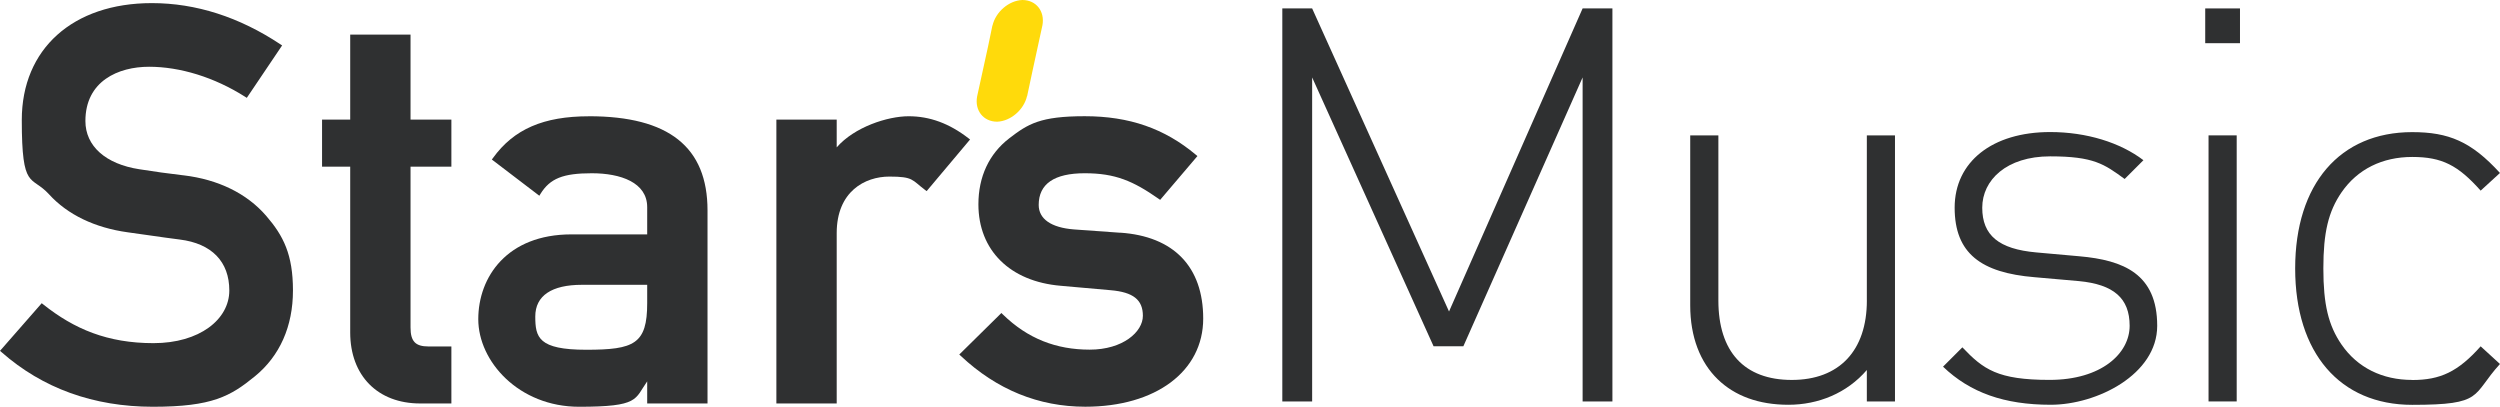
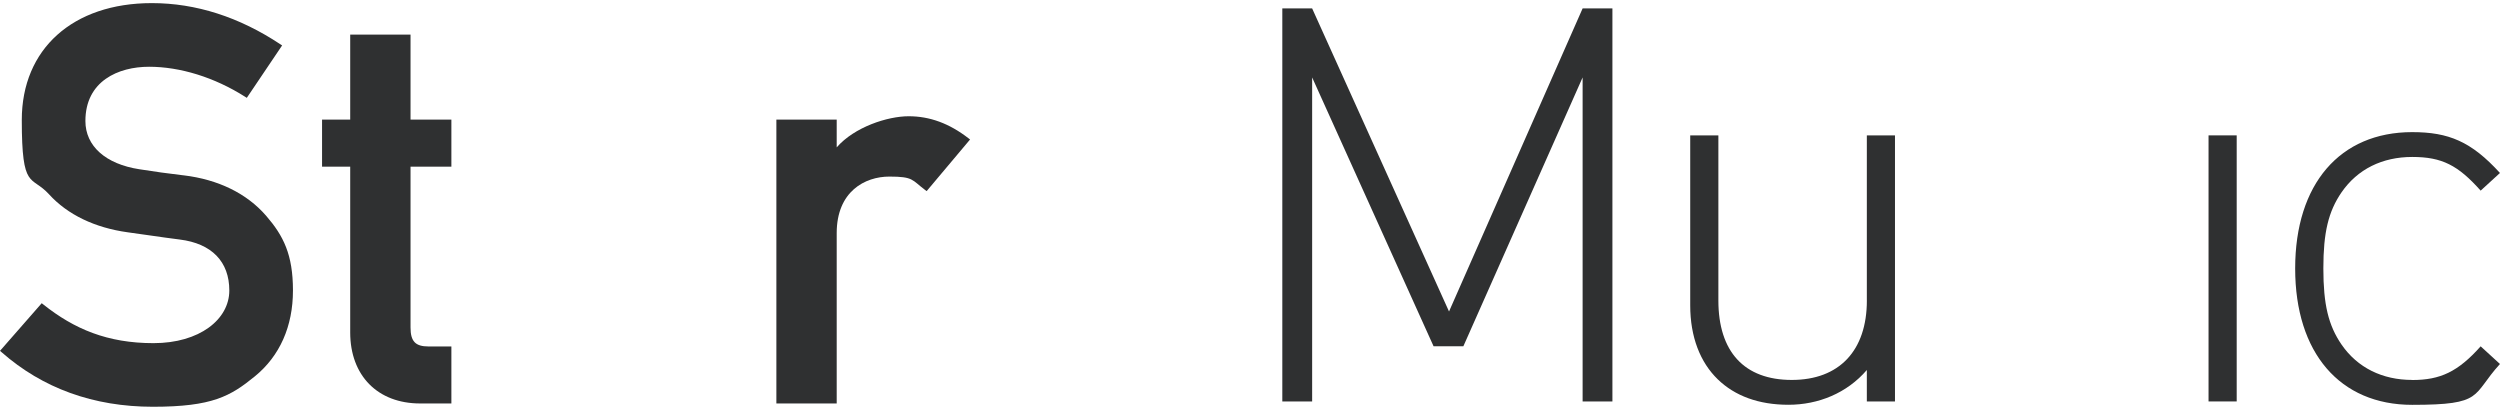
<svg xmlns="http://www.w3.org/2000/svg" id="Laag_1" version="1.1" viewBox="0 0 7148.6 1163.2">
  <defs>
    <style>
      .st0 {
        fill: #2f3031;
      }

      .st1 {
        fill: #ffda0b;
      }
    </style>
  </defs>
  <g id="Calque_2">
    <g id="Calque_1-2">
      <path class="st0" d="M524.9,501.4c-42.8-5-84-10.7-126.1-17.4-96.8-14.8-154.6-66.4-154.6-137.9,0-114.5,94.1-155.2,182.1-155.2s186.2,29.7,274.7,85.9l4.7,3,3.1-4.6,94.7-140.5,3.2-4.8-4.9-3.2C683.9,48.5,560.2,8.9,434.2,8.9,208.3,8.9,62.3,140,62.3,343s26.9,156.6,77.9,212.6c52.9,58.1,130.8,95.7,225.4,108.7l65.3,9.2c27.6,4,53.6,7.7,83.1,11.4,91.4,11.4,141.7,63.2,141.7,145.8s-85.1,150.5-216.8,150.5-226.8-40.4-315.3-110.8l-4.3-3.4-3.6,4.1L3.8,998.9l-3.8,4.3,4.3,3.7c117.7,103.6,263.4,156.2,433.1,156.2s221.6-30.1,291.5-87.1c71.2-58.1,108.8-142.9,108.8-245.4s-27.2-156.4-76.6-213.5c-55.2-63.8-136.9-103.9-236.3-115.8Z" />
      <path class="st0" d="M1173.9,341.9V98.9h-172.5v243.1h-80.5v134.6h80.5v474.1c0,123.3,78.5,203,199.9,203h89.4v-163h-65.7c-37.2,0-51.1-14.7-51.1-54.2v-459.9h116.8v-134.6h-116.8Z" />
-       <path class="st0" d="M1850.6,814.3v52.7c0,116.6-37.1,133.1-174.2,133.1s-145.8-35.6-145.8-95.2,47.3-90.5,133.1-90.5h186.8ZM1684.3,332.5c-130.3,0-215,36.8-274.6,119.2l-3.3,4.5,4.5,3.4,126.3,96.3,5,3.8,3.3-5.4c27.3-44,64.3-58.9,146.7-58.9s158.4,26.3,158.4,96.9v77.9h-216.8c-183.9,0-266.2,121.8-266.2,242.5s115.8,250.4,288.3,250.4,158.6-21.5,194.7-72.6v63.1h172.5v-551.9c0-181.2-110.8-269.3-338.8-269.3" />
      <path class="st0" d="M2773.8,398.9l-4.7-3.7c-54.6-42.2-110.4-62.8-170.8-62.8s-155.4,30.9-205.8,89v-79.5h-172.5v811.7h172.5v-487.1c0-119.3,81-161.6,150.5-161.6s64.1,9.7,102.3,38.3l4.4,3.3,3.5-4.2,116.8-138.9,3.9-4.6Z" />
-       <path class="st0" d="M3203.1,665.5l-132.6-9.5c-64.7-5.1-100.4-29.9-100.4-70,0-60.1,44.3-90.6,131.6-90.6s138.1,21.9,211.4,73.1l4.3,3,3.4-4,99.4-116.8,3.8-4.4-4.4-3.7c-89.6-75.2-190.5-110.3-317.8-110.3s-162.2,21.9-216,63.3c-57.6,44.4-88.1,109.7-88.1,188.6,0,131.6,90.4,220.9,235.7,233l142,12.6c65,5.5,92.6,27.4,92.6,73.2s-56.8,96.8-152.1,96.8-177.1-31.1-248.5-100.9l-4-3.9-4,4-112.1,110.5-4.3,4.2,4.4,4.1c102.6,96.3,222.4,145.2,355.9,145.2,201.7,0,337.2-101.3,337.2-252,0-148.2-84.3-235.4-237.4-245.7Z" />
      <polygon class="st0" points="4143.4 890.7 3752 24.1 3666.7 24.1 3666.7 1147.9 3752 1147.9 3752 221.4 4099.2 990.1 4184.4 990.1 4525.4 221.4 4525.4 1147.9 4610.6 1147.9 4610.6 24.1 4525.4 24.1 4143.4 890.7" />
      <path class="st0" d="M5338.2,859.1c0,143.6-78.9,227.3-214.7,227.3s-209.9-80.5-209.9-227.3v-471.9h-80.5v486.1c0,90,28.4,162.6,78.9,211.5,48.9,47.3,116.8,72.6,202,72.6s167.3-33.2,224.1-99.4v90h80.5V387.1h-80.5v471.9Z" />
-       <path class="st0" d="M5945.9,732.8l-123.1-11c-107.4-9.5-154.7-48.9-154.7-127.9s69.4-146.8,194.1-146.8,154.7,22.1,213.1,64.7l53.7-53.7c-66.3-50.5-162.5-80.5-266.7-80.5-165.7,0-273.1,85.2-273.1,216.2s75.8,186.3,228.9,198.9l126.3,11.1c99.4,9.4,145.2,48.9,145.2,127.8s-80.5,154.7-228.9,154.7-189.4-30-249.4-93.1l-55.3,55.3c77.4,74.2,175.2,108.9,307.8,108.9s304.6-86.8,304.6-225.7c0-148.4-96.3-187.8-222.5-198.9Z" />
-       <rect class="st0" x="6305.7" y="24.1" width="99.4" height="99.4" />
      <rect class="st0" x="6315.2" y="387.1" width="80.5" height="760.8" />
      <path class="st0" d="M6897.6,1086.4c-85.2,0-156.3-34.7-202-101-37.9-55.2-52.1-115.2-52.1-217.8s14.2-162.6,52.1-217.8c45.8-66.3,116.8-101,202-101s131,23.7,195.7,96.3l55.2-50.5c-82.1-90-146.8-116.8-251-116.8-206.8,0-334.6,148.4-334.6,389.9s127.9,389.9,334.6,389.9,168.9-26.8,251-116.8l-55.2-50.5c-64.7,72.6-115.2,96.3-195.7,96.3Z" />
-       <path class="st1" d="M2923.3,0c-38.3,1.5-76.5,33.9-85.4,73.6v-1.5l-12.5,60.3-31.4,143.5c-7.4,39.7,17.7,72.1,57.4,72.1,38.3-1.5,76.5-33.9,85.4-73.6v1.5l16-75,28-128.8C2988,32.4,2963,0,2923.3,0Z" />
    </g>
  </g>
</svg>